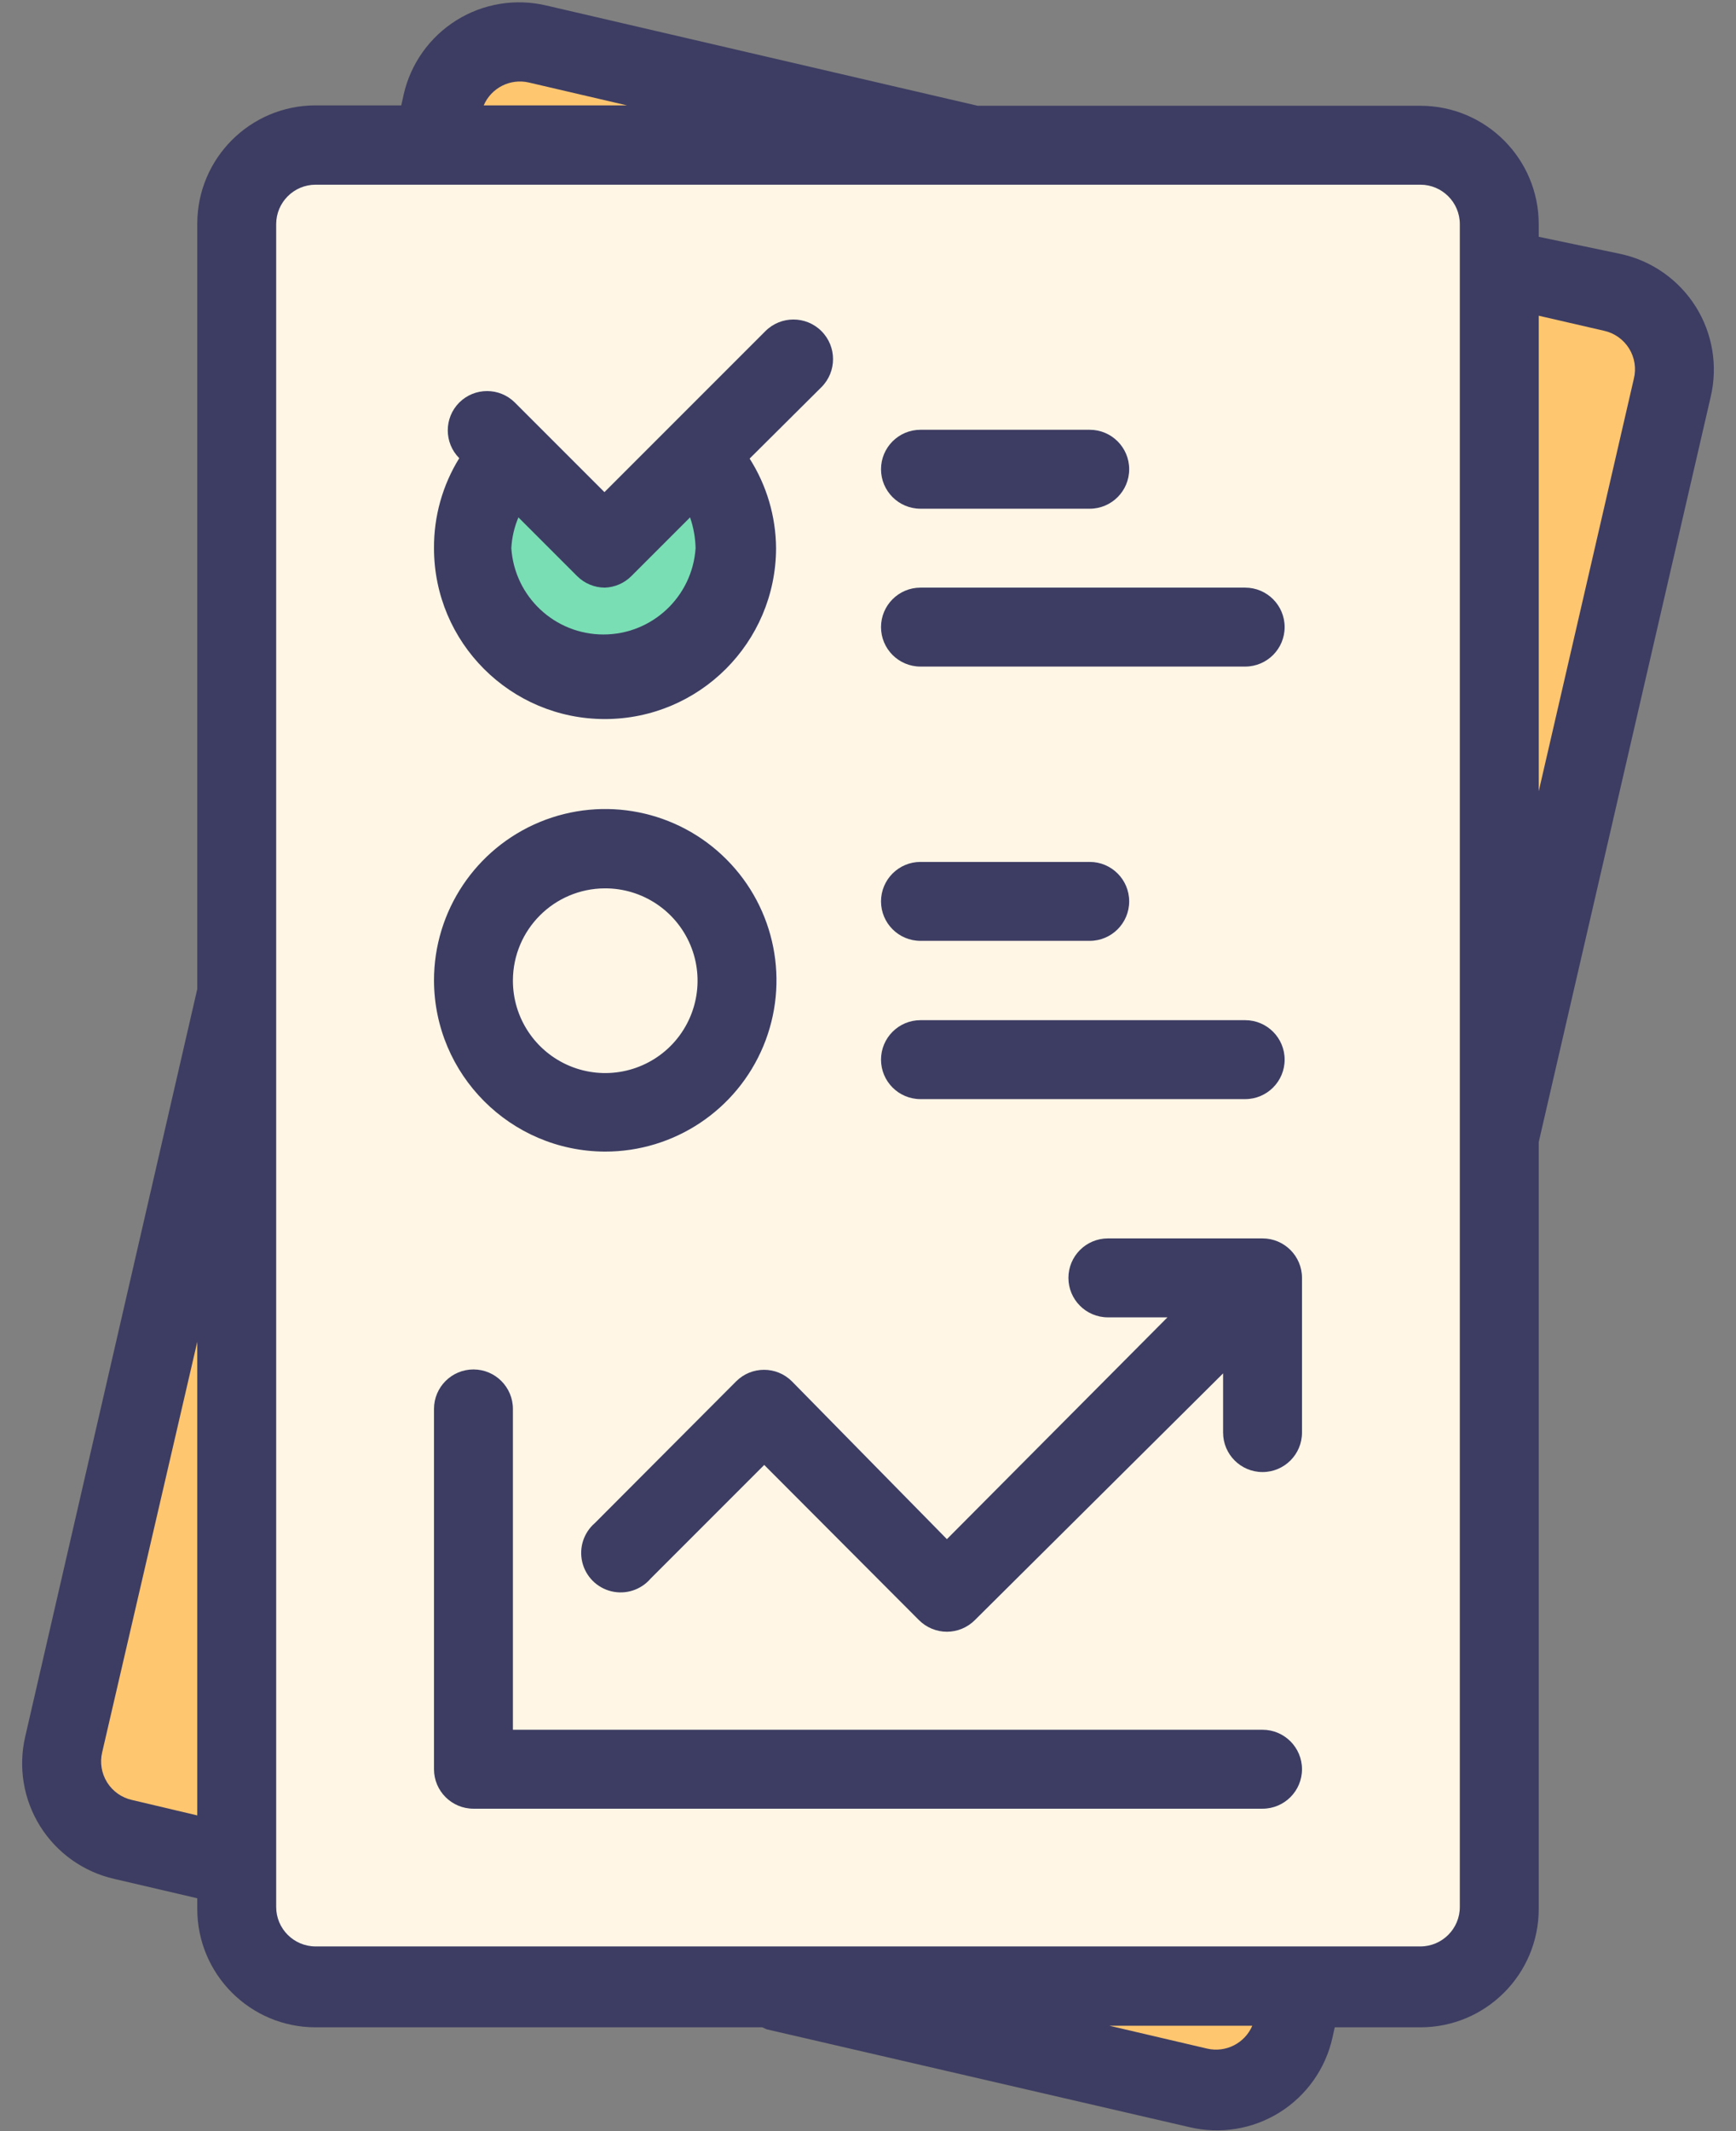
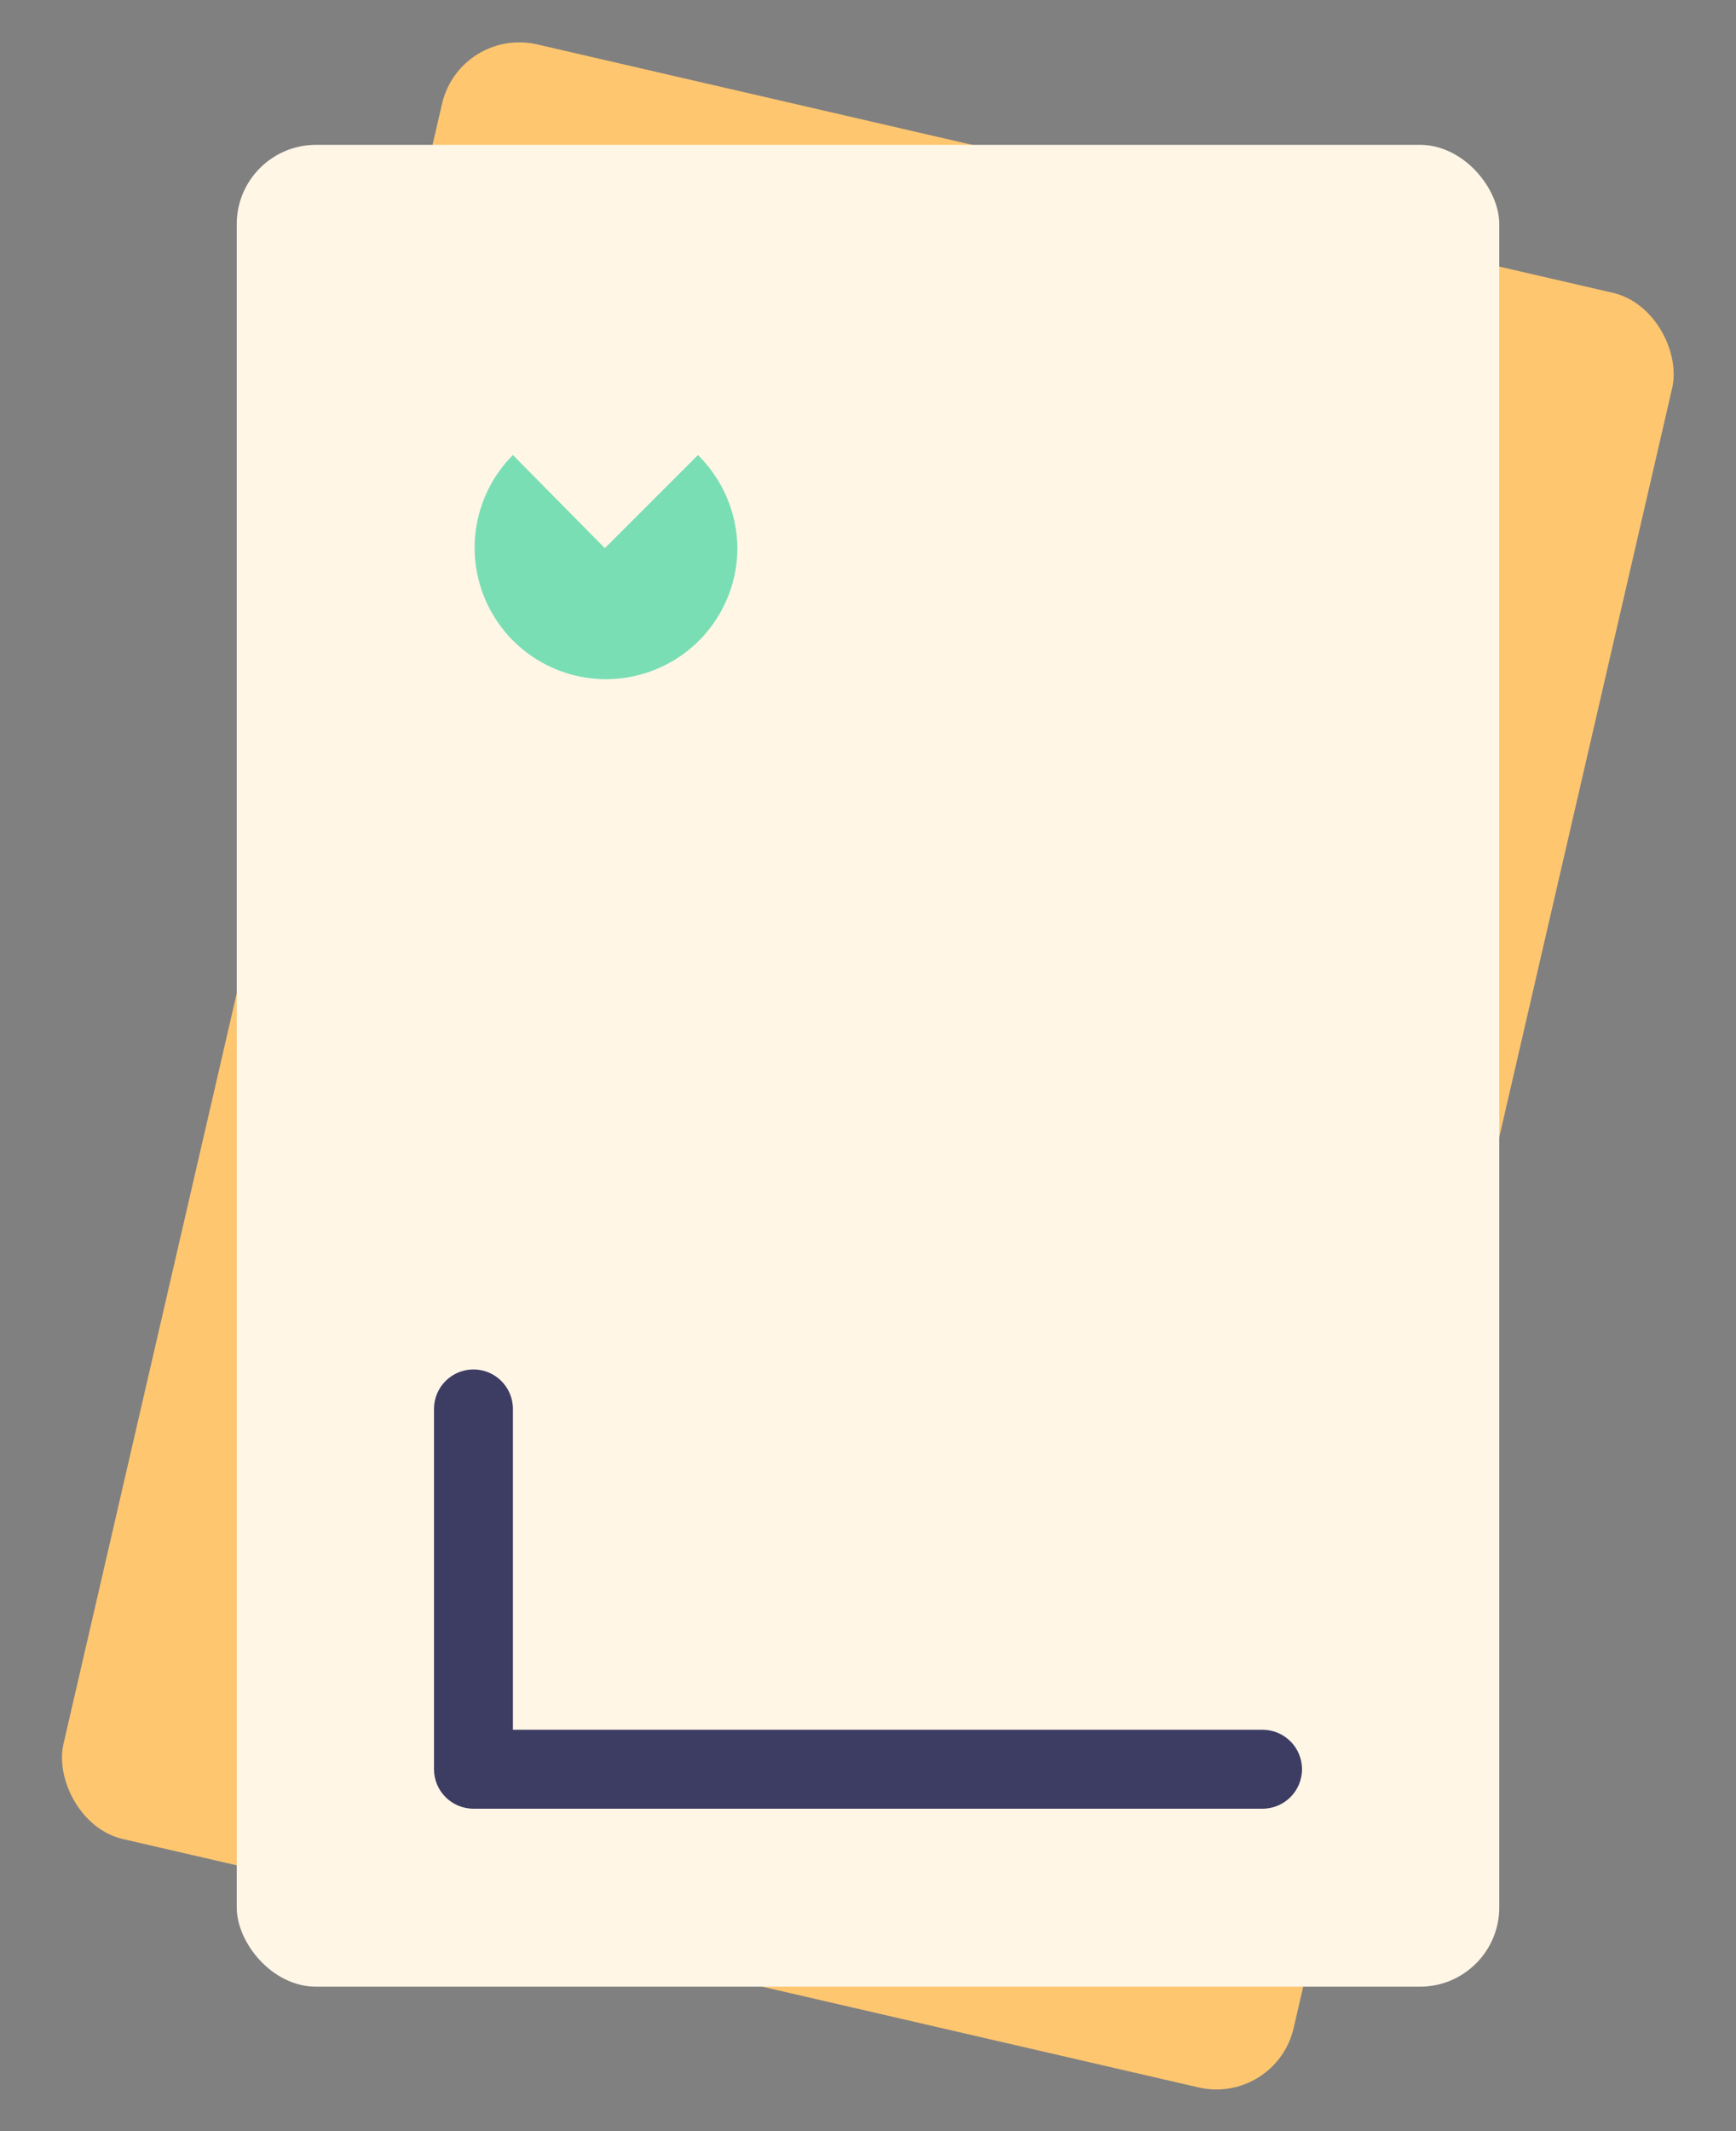
<svg xmlns="http://www.w3.org/2000/svg" preserveAspectRatio="none" viewBox="0 0 44 54" class="bricks-shape-svg">
  <rect x="0" y="0" width="44" height="54" fill="#808080" stroke="none" />
  <g fill="none" fill-rule="evenodd" transform="translate(-8 -4)">
-     <rect width="60" height="60" />
    <rect width="32" height="46.67" x="13.996" y="7.674" fill="#FFC670" rx="2.01" transform="rotate(13 29.996 31.009)" />
    <rect width="32" height="46.67" x="14" y="7.67" fill="#FFF6E6" rx="2.01" />
    <path fill="#79DEB4" d="M25.69,15.53 L23.33,17.89 L21,15.53 C19.938,16.597 19.724,18.243 20.477,19.546 C21.23,20.849 22.763,21.485 24.217,21.097 C25.672,20.71 26.685,19.395 26.69,17.89 C26.682,17.002 26.322,16.154 25.69,15.53 Z" />
-     <path fill="#3D3D63" fill-rule="nonzero" d="M49.1,10.44 L47,10 L47,9.68 C47,8.023 45.657,6.68 44,6.68 L32.78,6.68 L21.85,4.14 C21.07,3.955 20.248,4.089 19.568,4.514 C18.888,4.939 18.406,5.618 18.23,6.4 L18.17,6.67 L16,6.67 C14.343,6.67 13,8.013 13,9.67 L13,29.06 L8.64,48 C8.458,48.779 8.594,49.598 9.018,50.276 C9.443,50.953 10.12,51.434 10.9,51.61 L13,52.1 L13,52.37 C13,54.027 14.343,55.37 16,55.37 L27.32,55.37 L27.43,55.42 L38.15,57.9 C38.93,58.085 39.752,57.951 40.432,57.526 C41.112,57.101 41.594,56.422 41.77,55.64 L41.83,55.37 L44,55.37 C45.657,55.37 47,54.027 47,52.37 L47,32.94 L51.36,14.05 C51.542,13.271 51.406,12.452 50.982,11.774 C50.557,11.097 49.88,10.616 49.1,10.44 Z M13,50 L11.35,49.61 C11.087,49.553 10.859,49.392 10.716,49.165 C10.573,48.937 10.527,48.661 10.59,48.4 L13,38 L13,50 Z M21.4,6.09 L23.89,6.67 L20.26,6.67 C20.451,6.227 20.93,5.983 21.4,6.09 Z M38.6,55.91 L36.12,55.33 L39.74,55.33 C39.549,55.773 39.07,56.017 38.6,55.91 Z M45,52.32 C45,52.872 44.552,53.32 44,53.32 L16,53.32 C15.448,53.32 15,52.872 15,52.32 L15,9.68 C15,9.128 15.448,8.68 16,8.68 L44,8.68 C44.552,8.68 45,9.128 45,9.68 L45,52.32 Z M49.41,13.6 L47,24.05 L47,12 L48.65,12.38 C48.915,12.437 49.145,12.599 49.289,12.829 C49.432,13.059 49.476,13.337 49.41,13.6 Z" />
    <path fill="#3D3D63" d="M40,47.83 L21,47.83 L21,39.7 C21,39.148 20.552,38.7 20,38.7 C19.448,38.7 19,39.148 19,39.7 L19,48.83 C19,49.382 19.448,49.83 20,49.83 L40,49.83 C40.552,49.83 41,49.382 41,48.83 C41,48.278 40.552,47.83 40,47.83 Z" />
-     <path fill="#3D3D63" fill-rule="nonzero" d="M23.33 22.22C25.723 22.22 27.664 20.283 27.67 17.89 27.664 17.085 27.432 16.299 27 15.62L28.82 13.81C29.212 13.418 29.212 12.782 28.82 12.39 28.428 11.998 27.792 11.998 27.4 12.39L23.32 16.47 21.05 14.2C20.66 13.812 20.03 13.812 19.64 14.2 19.252 14.59 19.252 15.22 19.64 15.61 19.216 16.295 18.995 17.085 19 17.89 19 20.281 20.939 22.22 23.33 22.22zM21.14 17.11L22.63 18.6C22.816 18.785 23.068 18.889 23.33 18.89 23.582 18.881 23.821 18.778 24 18.6L25.49 17.11C25.577 17.361 25.624 17.624 25.63 17.89 25.549 19.12 24.528 20.077 23.295 20.077 22.062 20.077 21.041 19.12 20.96 17.89 20.974 17.621 21.035 17.357 21.14 17.11zM23.33 33.18C25.086 33.184 26.672 32.129 27.347 30.508 28.022 28.886 27.653 27.018 26.412 25.775 25.172 24.531 23.304 24.158 21.681 24.829 20.058 25.501 19 27.084 19 28.84 19.005 31.231 20.939 33.169 23.33 33.18zM23.33 26.51C24.278 26.506 25.135 27.075 25.5 27.95 25.865 28.825 25.665 29.834 24.995 30.505 24.324 31.175 23.315 31.375 22.44 31.01 21.565 30.645 20.996 29.788 21 28.84 21.005 27.555 22.045 26.515 23.33 26.51z" />
-     <path fill="#3D3D63" d="M40 35.38L36.08 35.38C35.528 35.38 35.08 35.828 35.08 36.38 35.08 36.932 35.528 37.38 36.08 37.38L37.59 37.38 32 43 28.07 39C27.68 38.612 27.05 38.612 26.66 39L23.08 42.59C22.795 42.834 22.67 43.218 22.758 43.583 22.846 43.949 23.131 44.234 23.497 44.322 23.862 44.41 24.246 44.285 24.49 44L27.37 41.12 31.29 45.05C31.478 45.239 31.733 45.346 32 45.346 32.267 45.346 32.522 45.239 32.71 45.05L39 38.8 39 40.3C39 40.852 39.448 41.3 40 41.3 40.552 41.3 41 40.852 41 40.3L41 36.38C41 35.828 40.552 35.38 40 35.38zM31.33 27.84L35.62 27.84C36.172 27.84 36.62 27.392 36.62 26.84 36.62 26.288 36.172 25.84 35.62 25.84L31.33 25.84C30.778 25.84 30.33 26.288 30.33 26.84 30.33 27.392 30.778 27.84 31.33 27.84zM31.33 31.85L39.56 31.85C40.112 31.85 40.56 31.402 40.56 30.85 40.56 30.298 40.112 29.85 39.56 29.85L31.33 29.85C30.778 29.85 30.33 30.298 30.33 30.85 30.33 31.402 30.778 31.85 31.33 31.85zM31.33 16.89L35.62 16.89C36.172 16.89 36.62 16.442 36.62 15.89 36.62 15.338 36.172 14.89 35.62 14.89L31.33 14.89C30.778 14.89 30.33 15.338 30.33 15.89 30.33 16.442 30.778 16.89 31.33 16.89zM31.33 20.89L39.56 20.89C40.112 20.89 40.56 20.442 40.56 19.89 40.56 19.338 40.112 18.89 39.56 18.89L31.33 18.89C30.778 18.89 30.33 19.338 30.33 19.89 30.33 20.442 30.778 20.89 31.33 20.89z" />
  </g>
</svg>